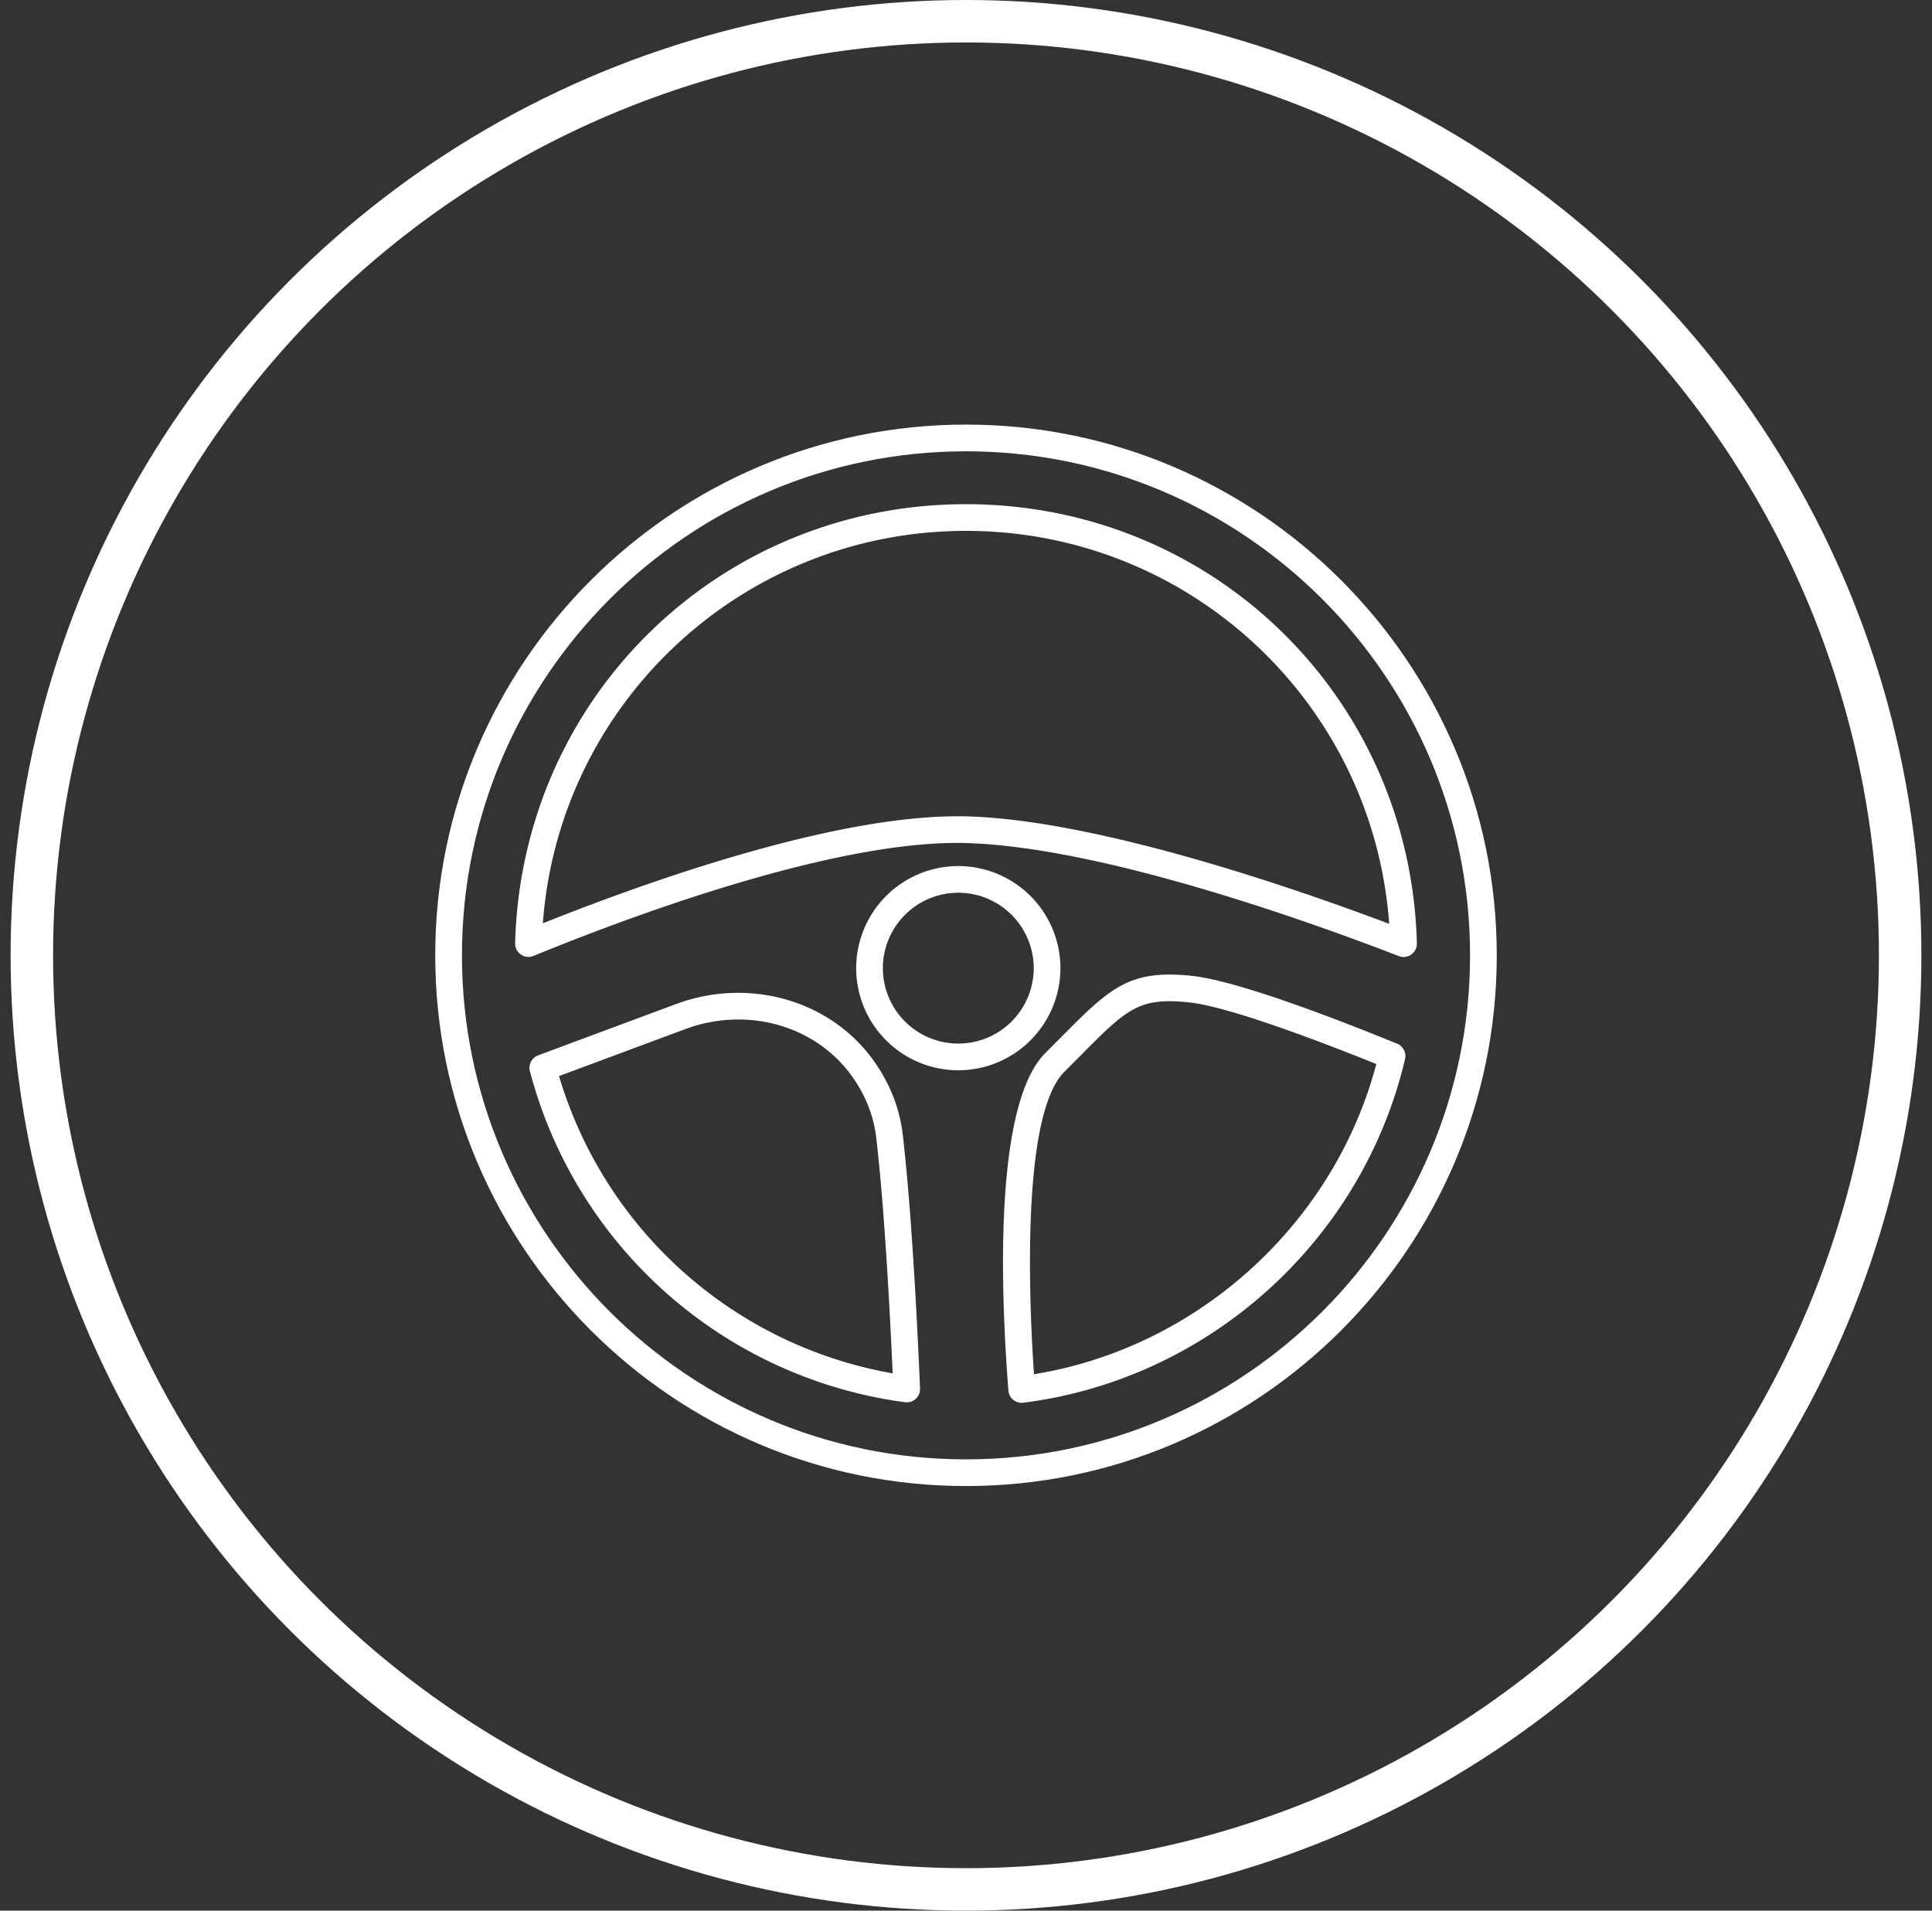
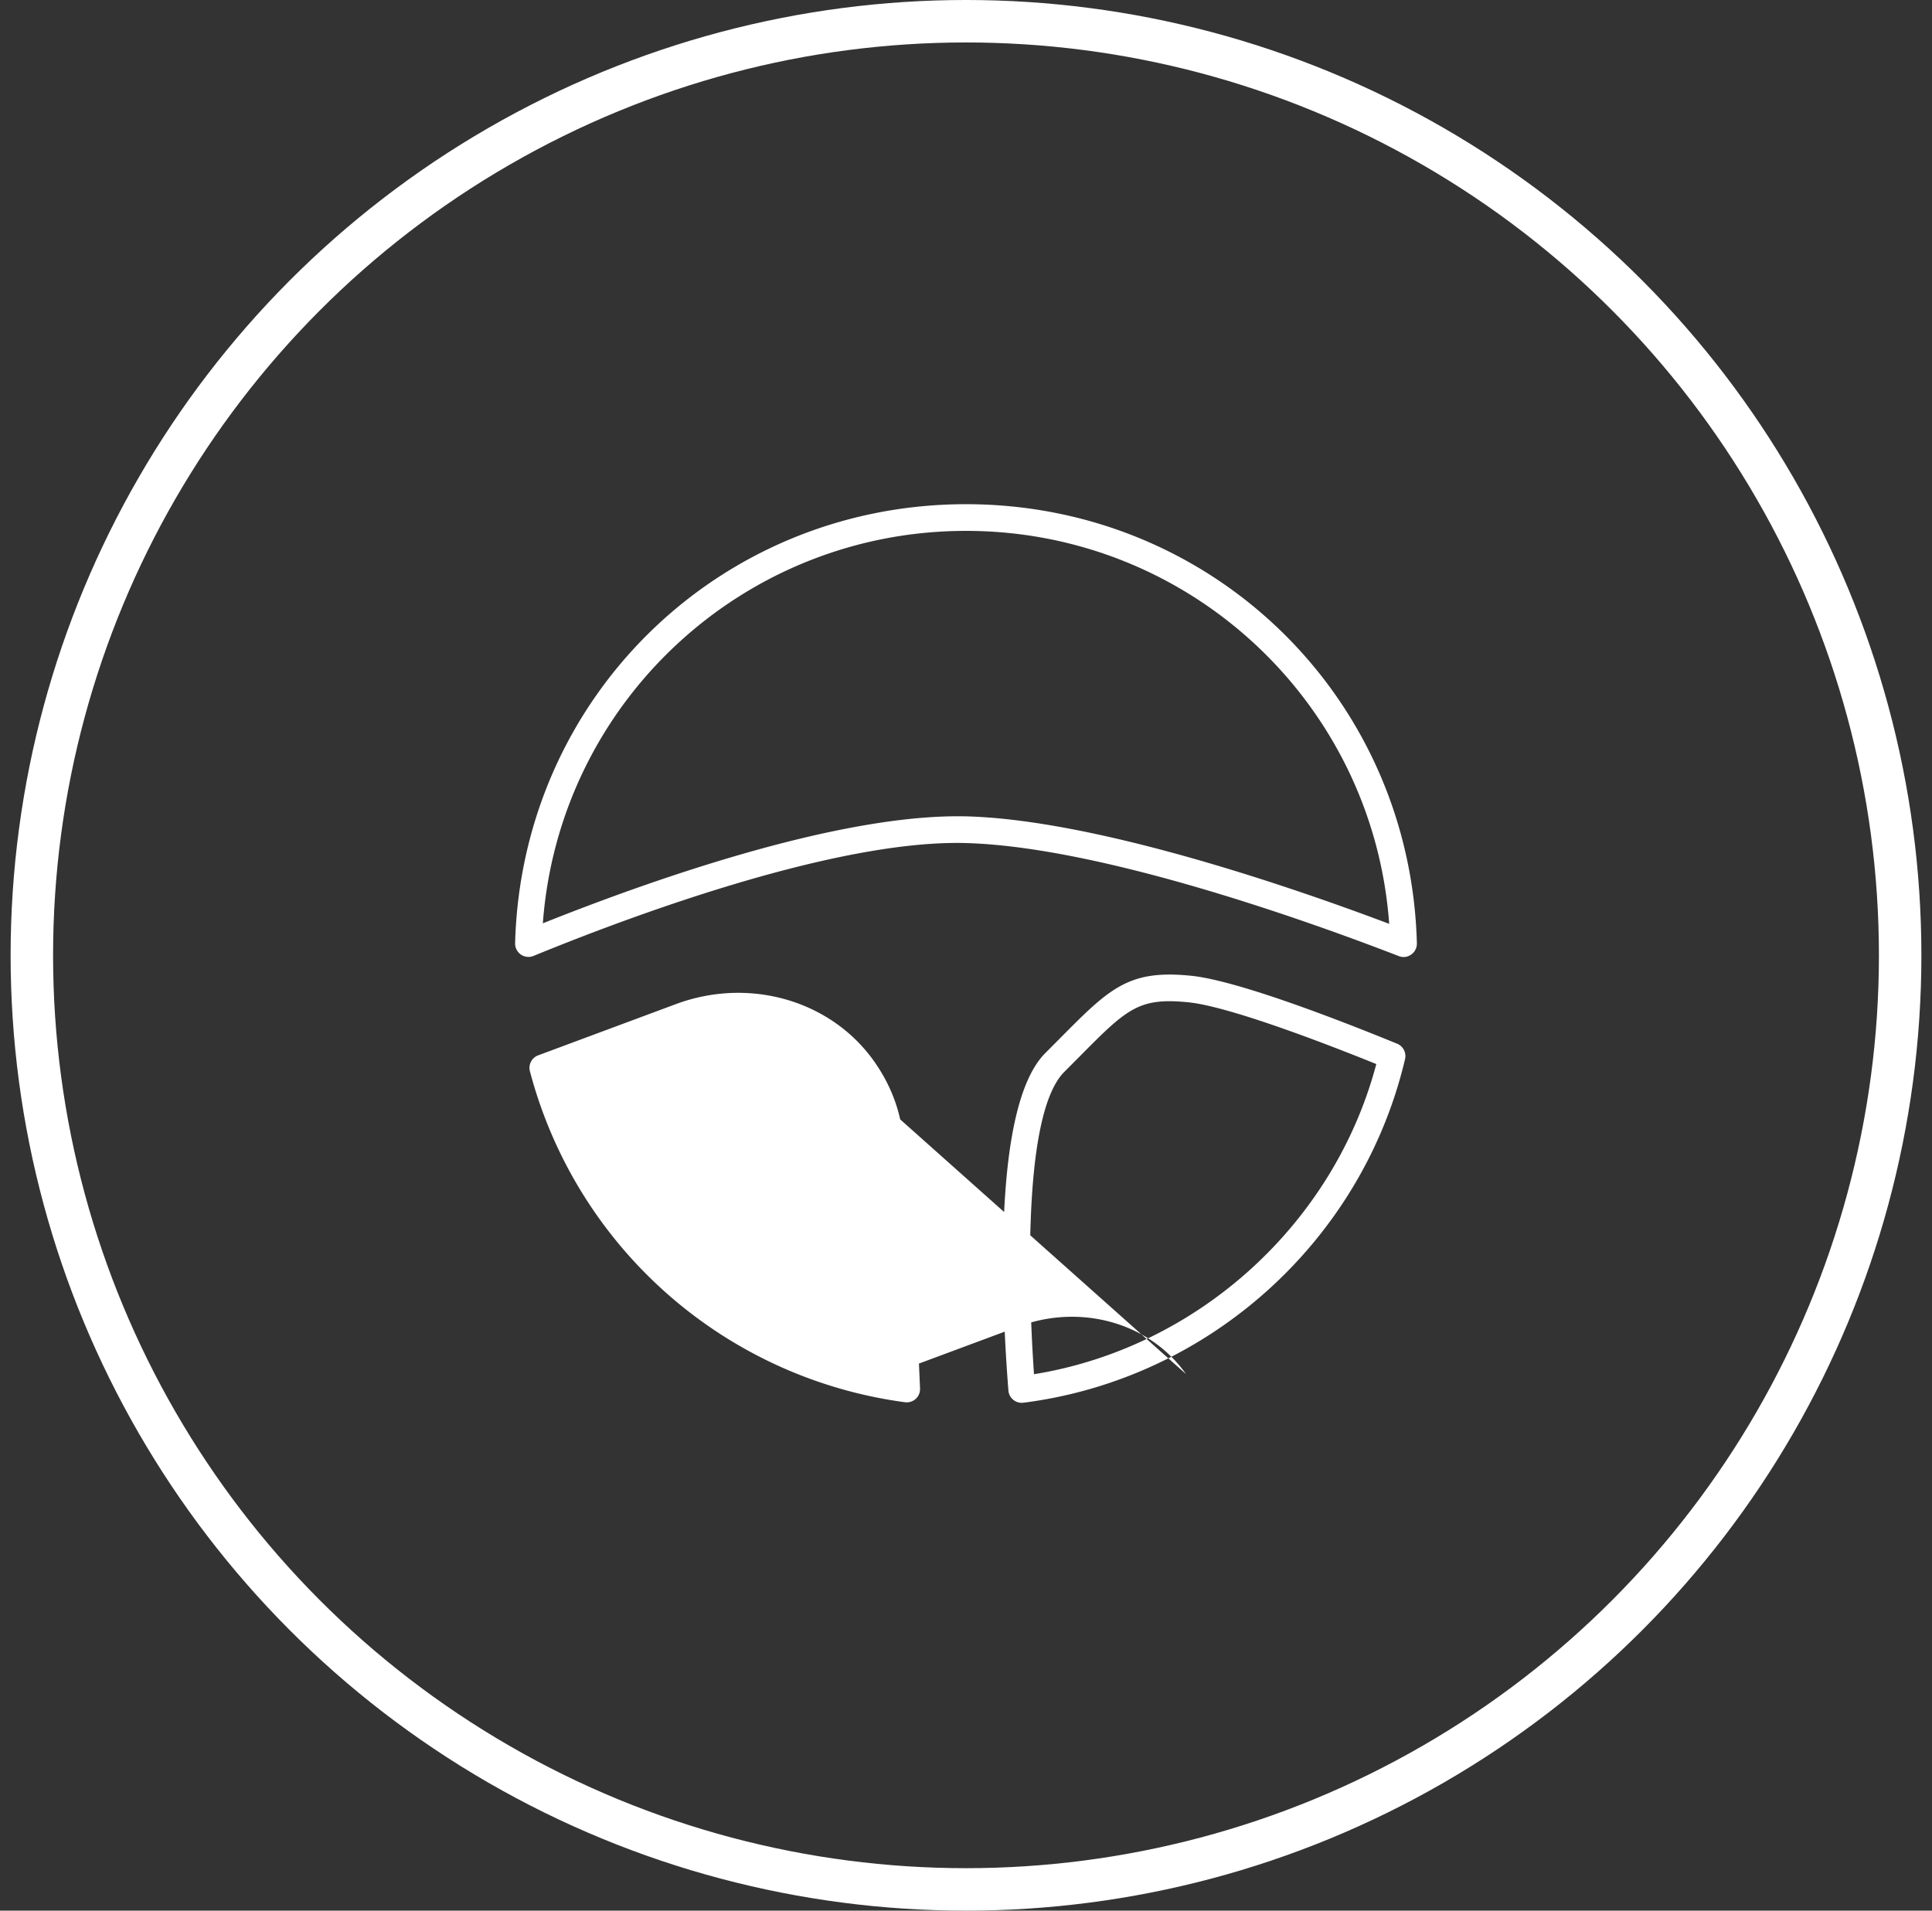
<svg xmlns="http://www.w3.org/2000/svg" width="91" height="90" viewBox="0 0 91 90" fill="none">
  <rect x="0" y="0" width="91" height="90" fill="#333333" stroke="none" />
  <circle cx="45.5" cy="45" r="44" stroke="#fff" stroke-width="2" />
-   <path d="M45.5 20c-13.785 0-25 11.215-25 25s11.215 25 25 25 25-11.215 25-25c0-13.786-11.215-25-25-25zM21.758 45c0-13.091 10.65-23.742 23.742-23.742 13.091 0 23.742 10.65 23.742 23.743 0 13.091-10.65 23.742-23.742 23.742-13.091 0-23.742-10.65-23.742-23.742V45z" fill="#fff" />
-   <path d="M45.623 39.716c6.459.223 16.319 3.794 20.255 5.318a.613.613 0 0 0 .592-.07.627.627 0 0 0 .267-.53C66.432 32.834 57.103 23.75 45.5 23.75c-11.6 0-20.928 9.083-21.237 20.678a.629.629 0 0 0 .868.6c4.07-1.67 14.213-5.541 20.492-5.312zm.043-1.257a16.303 16.303 0 0 0-.555-.009c-5.973 0-14.62 3.075-19.542 5.042C26.337 33.087 35 25.007 45.5 25.007c10.513 0 19.177 8.092 19.933 18.511-4.178-1.578-13.51-4.843-19.767-5.059zM65.806 49.163c-2.694-1.102-7.538-2.985-9.715-3.201-2.946-.298-3.828.592-6.194 2.978l-.66.663c-2.404 2.405-2.122 10.992-1.74 15.898a.63.63 0 0 0 .627.579l.08-.005c8.733-1.111 15.957-7.616 17.976-16.187a.632.632 0 0 0-.374-.726zm-10.722-2.001c.254 0 .542.017.882.05 1.967.196 6.669 2.024 8.86 2.91-1.998 7.546-8.42 13.364-16.123 14.61-.222-3.225-.633-12.18 1.426-14.24l.662-.665c1.975-1.994 2.64-2.665 4.293-2.665zM42.637 66.054l.07.003a.625.625 0 0 0 .628-.654c-.097-2.341-.373-8.194-.816-11.968-.144-1.223-.597-2.38-1.346-3.44-2.034-2.875-5.876-3.983-9.34-2.696l-6.483 2.412a.627.627 0 0 0-.39.751 21.167 21.167 0 0 0 17.677 15.591zm-2.49-15.333c.626.885 1.004 1.848 1.123 2.86.39 3.314.648 8.232.776 11.11a20 20 0 0 1-15.715-14.003l5.94-2.21c2.93-1.092 6.168-.17 7.875 2.243z" fill="#fff" />
-   <path d="M49.948 45.605a4.817 4.817 0 0 0-4.81-4.81 4.816 4.816 0 0 0-4.811 4.81 4.816 4.816 0 0 0 4.81 4.811 4.817 4.817 0 0 0 4.811-4.81zm-8.364 0a3.557 3.557 0 0 1 3.553-3.553 3.557 3.557 0 0 1 3.553 3.553 3.557 3.557 0 0 1-3.553 3.553 3.557 3.557 0 0 1-3.553-3.553z" fill="#fff" />
+   <path d="M45.623 39.716c6.459.223 16.319 3.794 20.255 5.318a.613.613 0 0 0 .592-.07.627.627 0 0 0 .267-.53C66.432 32.834 57.103 23.75 45.5 23.75c-11.6 0-20.928 9.083-21.237 20.678a.629.629 0 0 0 .868.6c4.07-1.67 14.213-5.541 20.492-5.312zm.043-1.257a16.303 16.303 0 0 0-.555-.009c-5.973 0-14.62 3.075-19.542 5.042C26.337 33.087 35 25.007 45.5 25.007c10.513 0 19.177 8.092 19.933 18.511-4.178-1.578-13.51-4.843-19.767-5.059zM65.806 49.163c-2.694-1.102-7.538-2.985-9.715-3.201-2.946-.298-3.828.592-6.194 2.978l-.66.663c-2.404 2.405-2.122 10.992-1.74 15.898a.63.63 0 0 0 .627.579l.08-.005c8.733-1.111 15.957-7.616 17.976-16.187a.632.632 0 0 0-.374-.726zm-10.722-2.001c.254 0 .542.017.882.05 1.967.196 6.669 2.024 8.86 2.91-1.998 7.546-8.42 13.364-16.123 14.61-.222-3.225-.633-12.18 1.426-14.24l.662-.665c1.975-1.994 2.64-2.665 4.293-2.665zM42.637 66.054l.07.003a.625.625 0 0 0 .628-.654c-.097-2.341-.373-8.194-.816-11.968-.144-1.223-.597-2.38-1.346-3.44-2.034-2.875-5.876-3.983-9.34-2.696l-6.483 2.412a.627.627 0 0 0-.39.751 21.167 21.167 0 0 0 17.677 15.591zm-2.49-15.333c.626.885 1.004 1.848 1.123 2.86.39 3.314.648 8.232.776 11.11l5.94-2.21c2.93-1.092 6.168-.17 7.875 2.243z" fill="#fff" />
</svg>